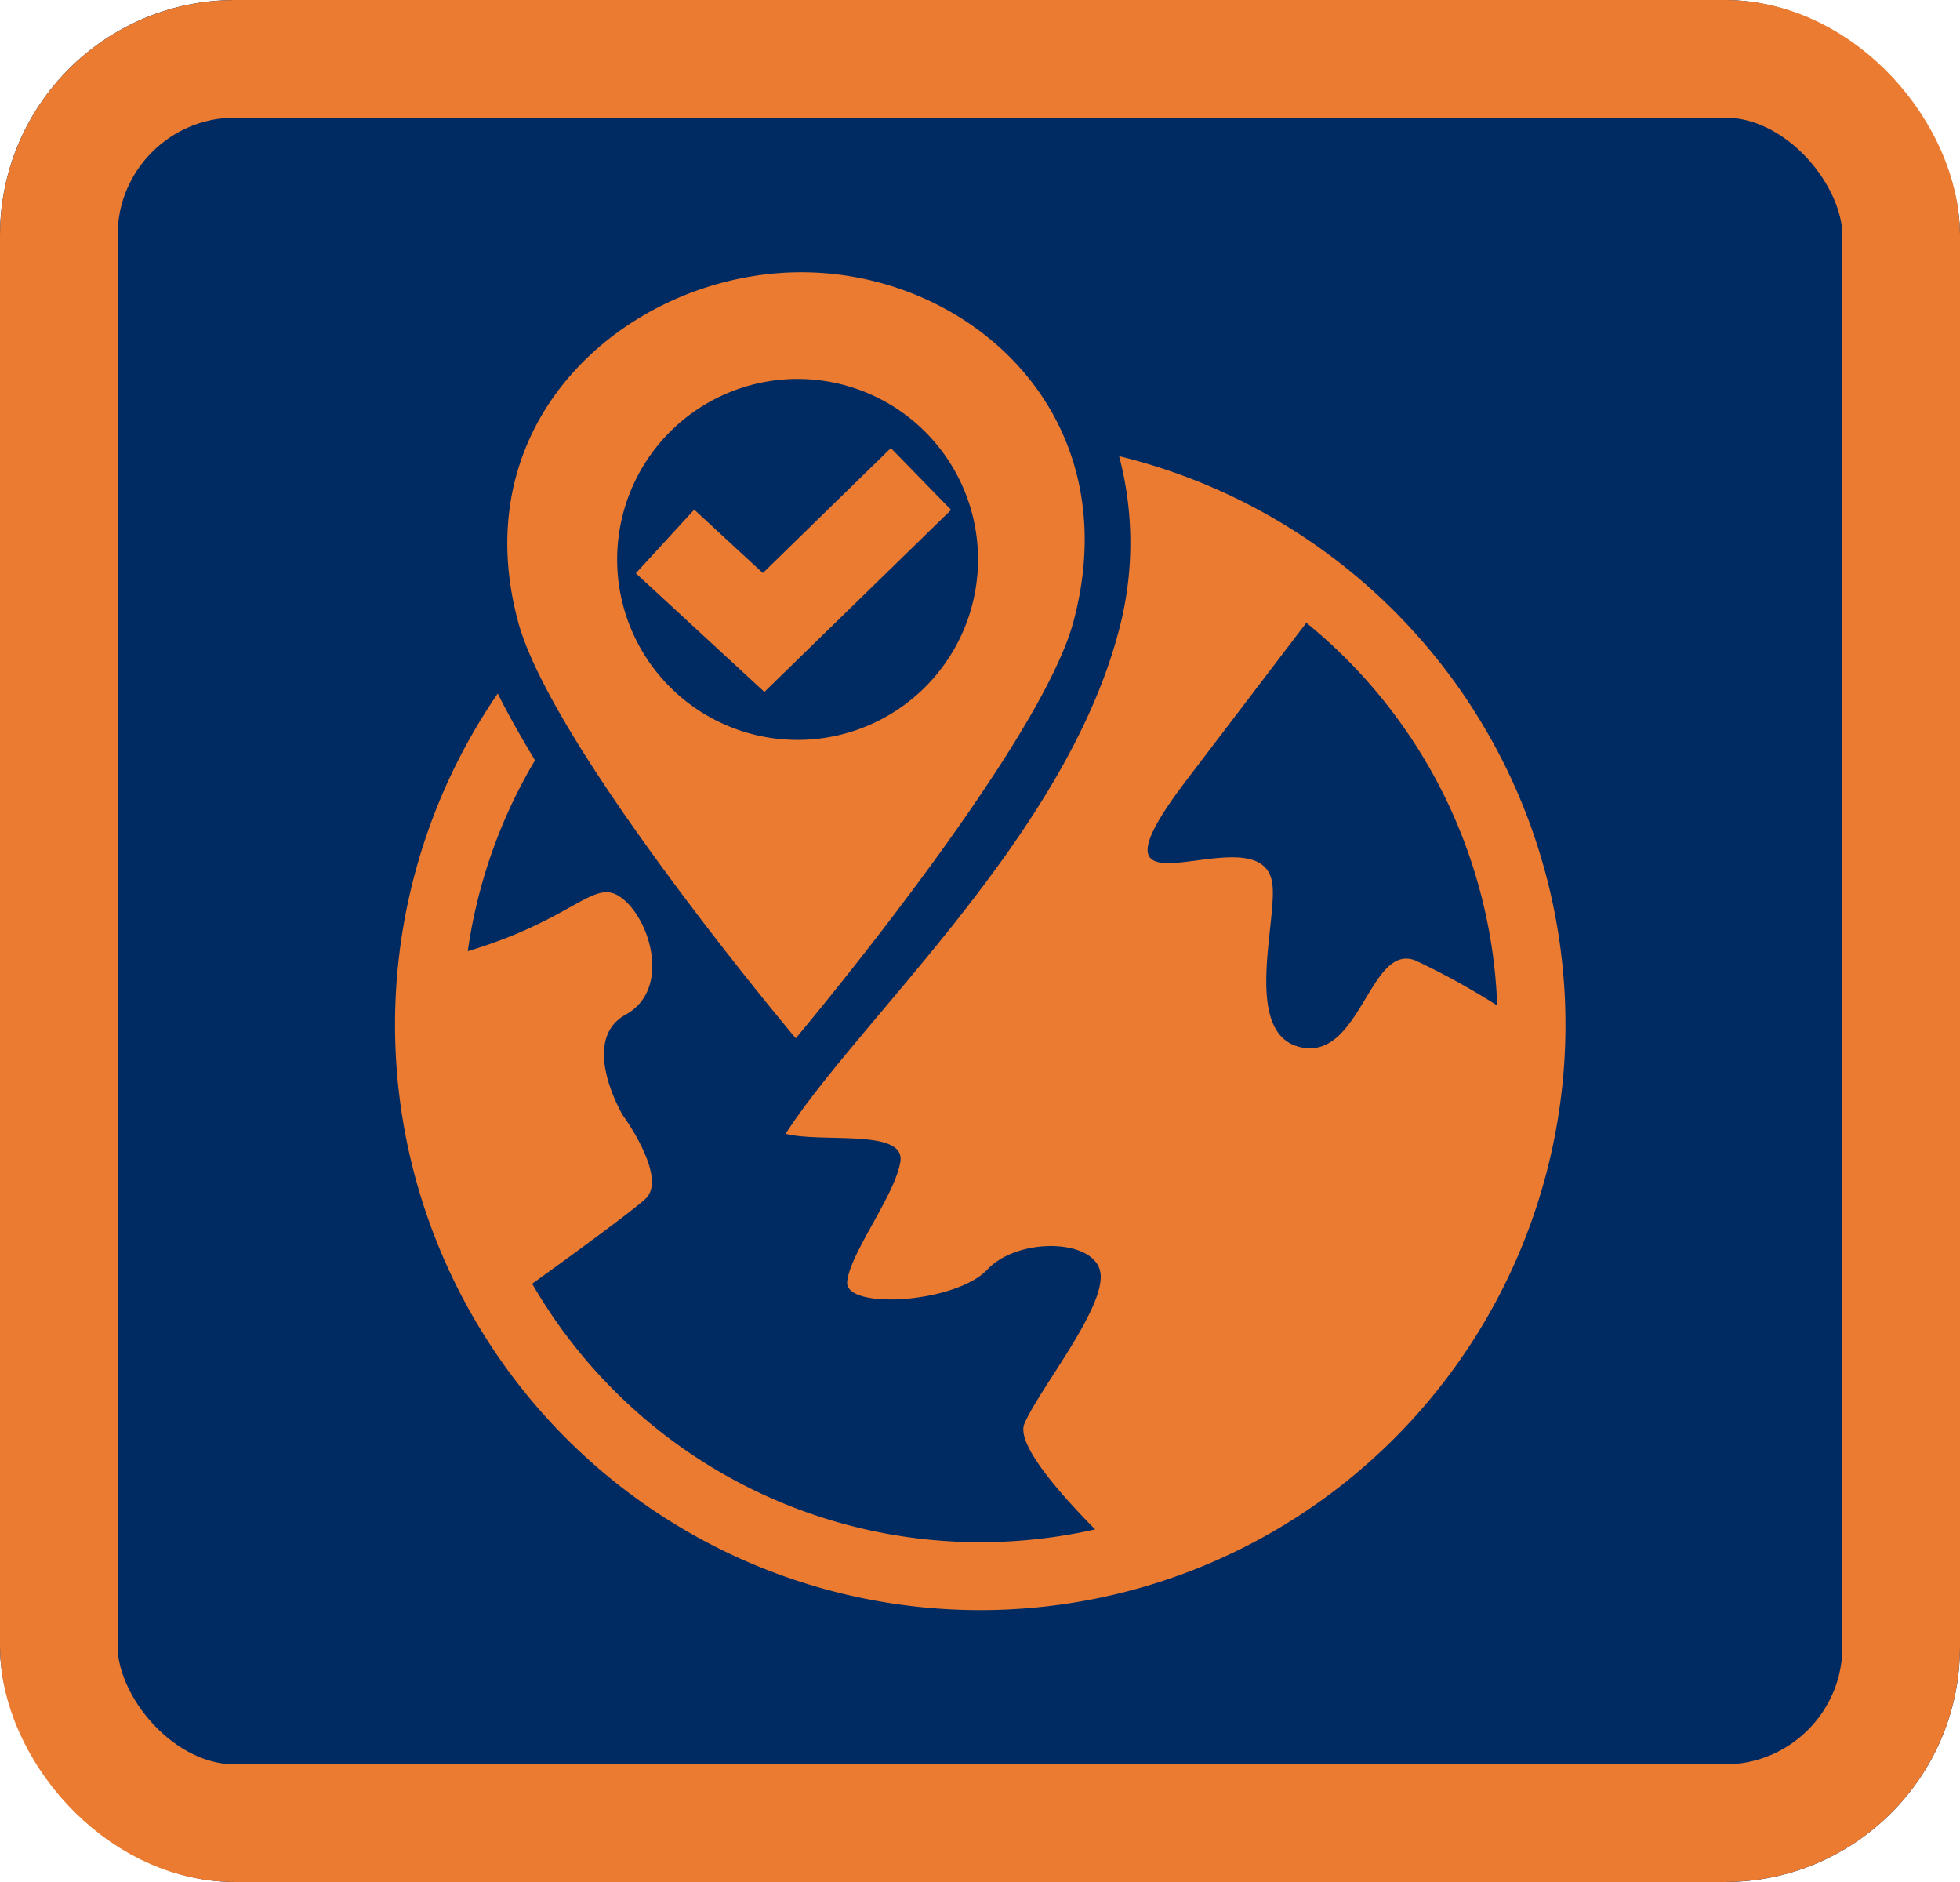
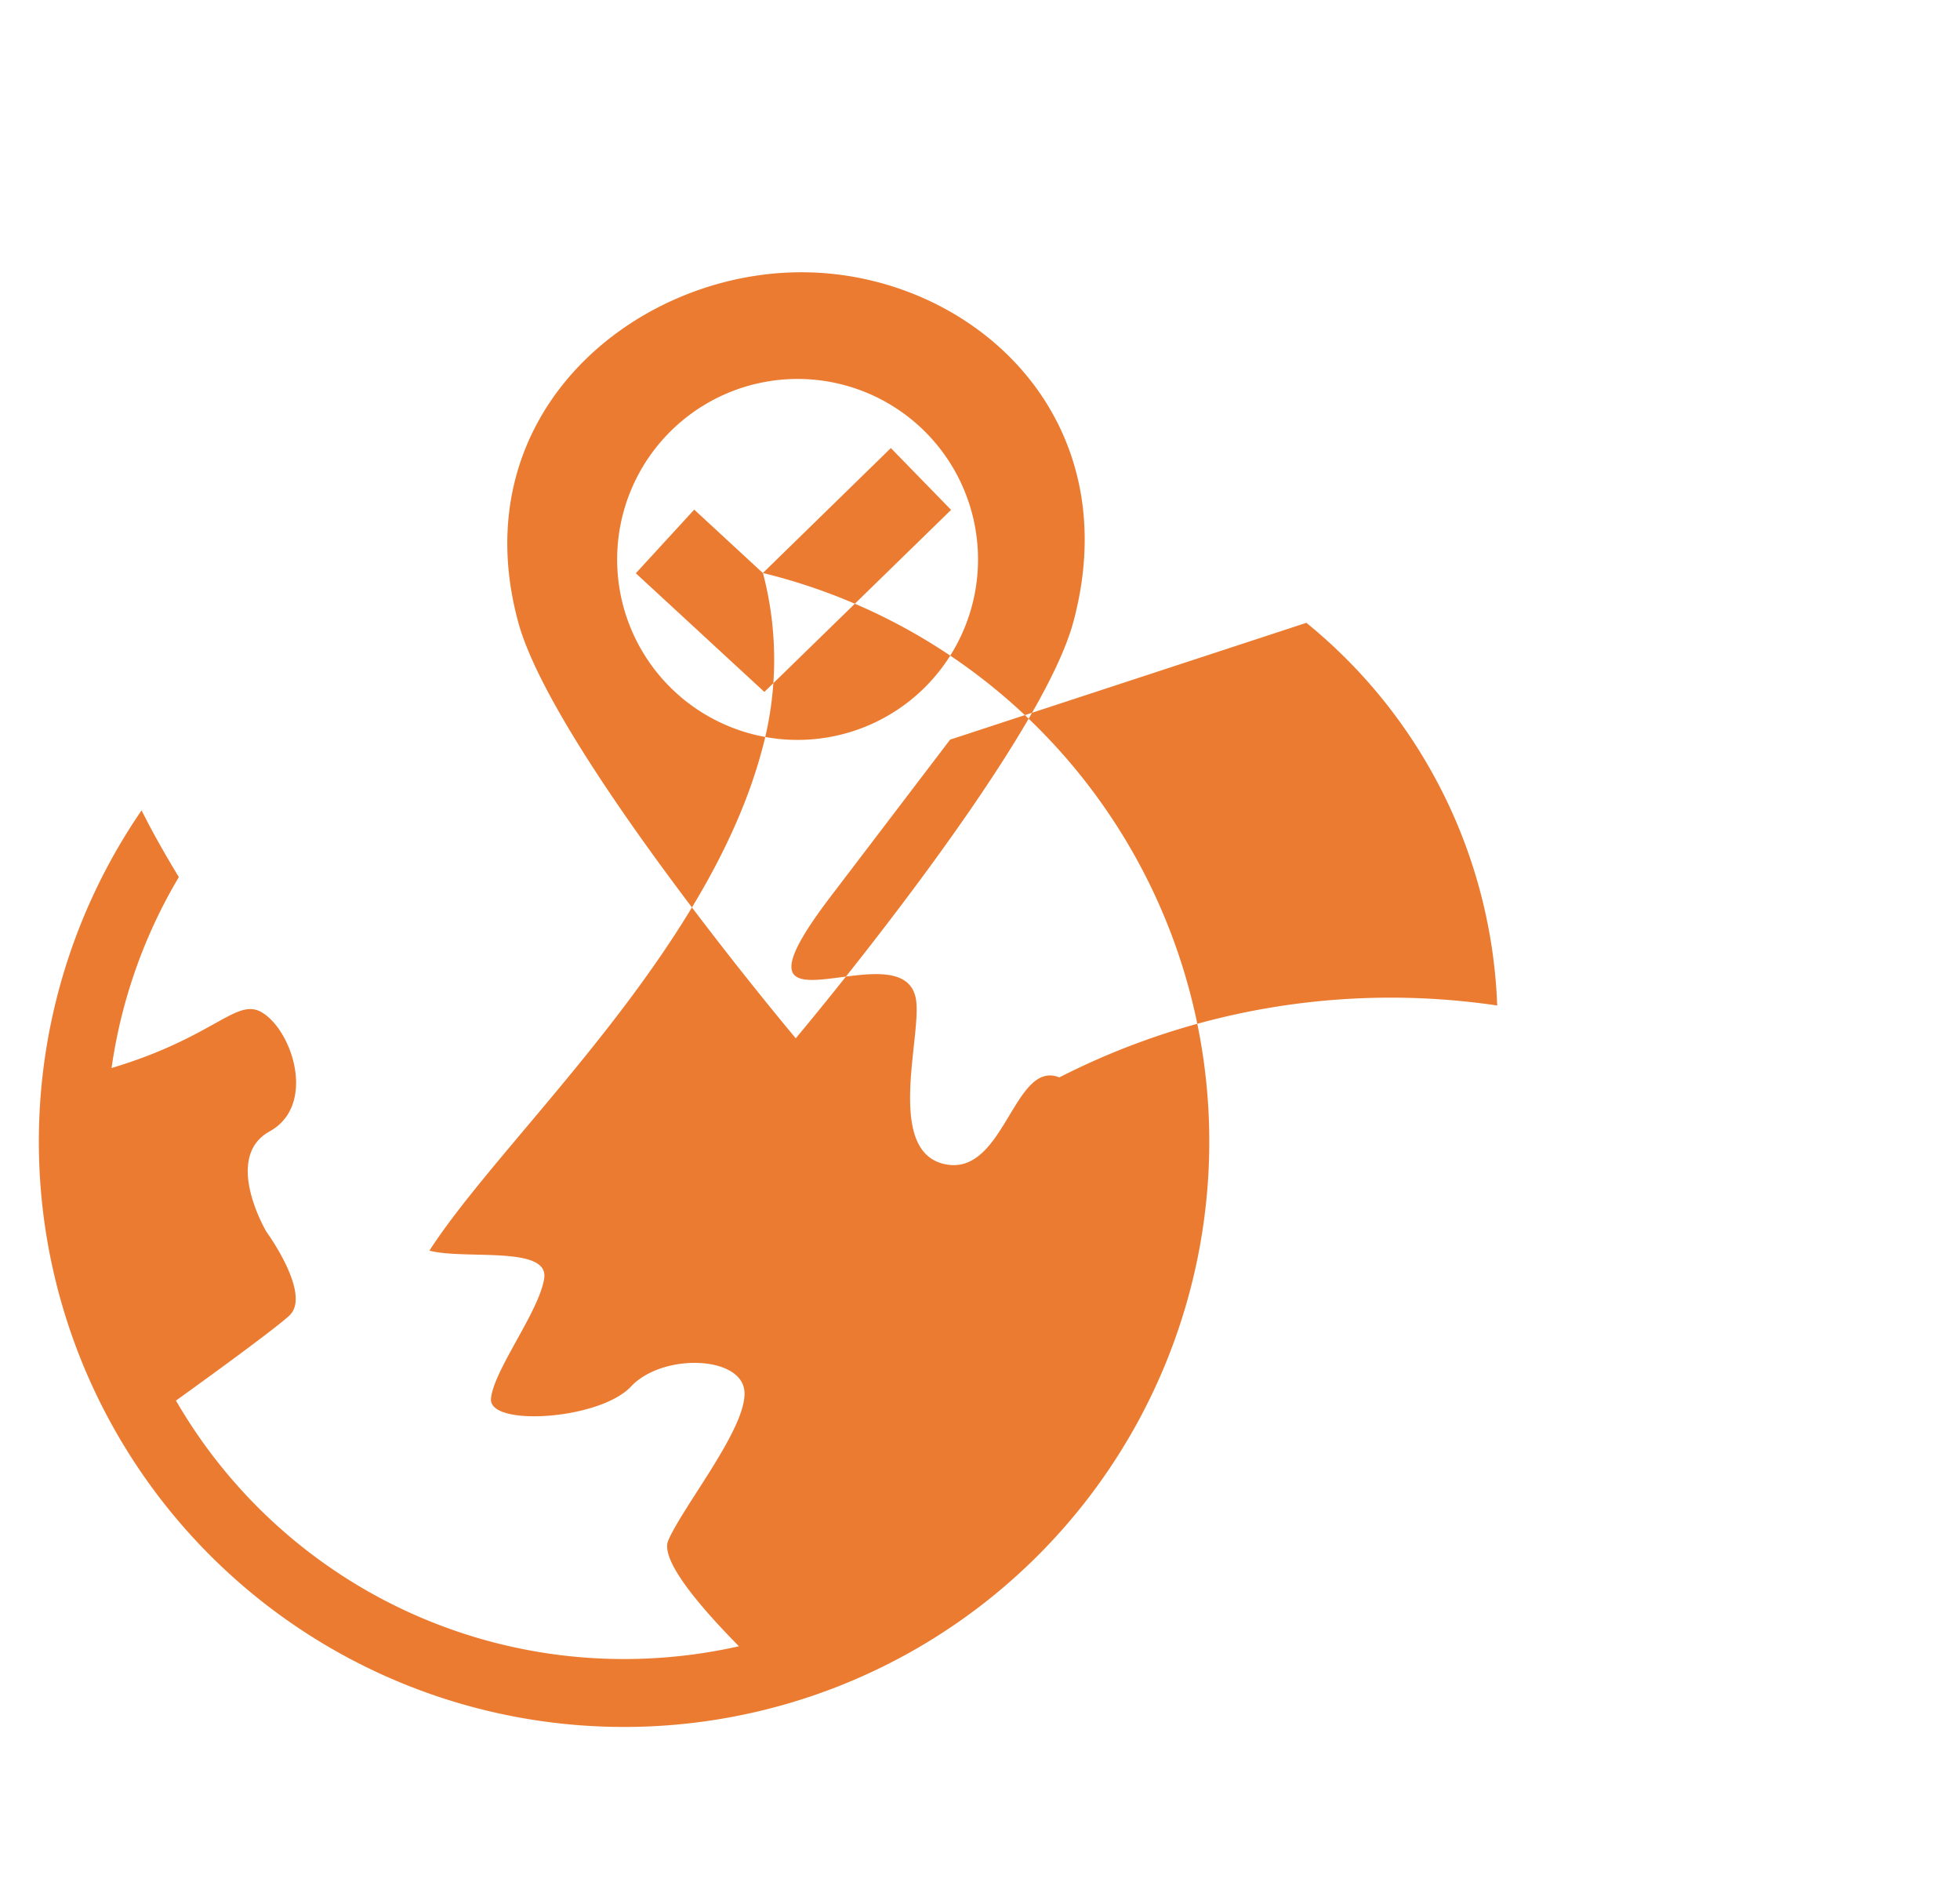
<svg xmlns="http://www.w3.org/2000/svg" width="100" height="96" viewBox="0 0 100 96">
  <g transform="translate(-1078 -1860)">
    <g transform="translate(1078 1860)" fill="#002b62" stroke="#eb7b30" stroke-width="6">
-       <rect width="100" height="96" rx="12" stroke="none" />
-       <rect x="3" y="3" width="94" height="90" rx="9" fill="none" />
-     </g>
-     <path d="M160.317,41.413c-1.73,6.479-14.169,21.26-14.169,21.26s-12.439-14.781-14.169-21.26c-2.847-10.563,5.907-17.787,14.395-17.814C154.9,23.559,163.164,30.77,160.317,41.413Zm-15.845-2.475L151,32.566l3.073,3.153-9.526,9.286-6.559-6.053,2.98-3.246,3.5,3.233Zm18.173-5.96a29.858,29.858,0,1,1-31.7,12.107c.532,1.078,1.184,2.222,1.9,3.406a26.272,26.272,0,0,0-3.432,9.739c5.282-1.583,6.373-3.619,7.676-2.834,1.557.931,2.794,4.736.386,6.067s-.16,5.122-.16,5.122,2.328,3.18,1.171,4.271c-.6.559-3.286,2.541-5.787,4.337a26.394,26.394,0,0,0,22.856,13.184,26.7,26.7,0,0,0,5.867-.652c-1.929-1.956-4.044-4.4-3.605-5.4.772-1.783,4.044-5.787,3.885-7.61s-4.191-1.942-5.787-.239-7.264,2.062-7.144.625,2.448-4.43,2.714-6.133-4.044-.945-5.854-1.424c3.752-5.827,14.169-15.087,16.963-25.53a17.338,17.338,0,0,0,.053-9.033Zm9.552,8.5-6.12,8.036c-6.133,8.062,3.911,1.33,4.39,5.308.239,1.942-1.557,7.69,1.477,8.315s3.5-5.362,5.827-4.43A37.154,37.154,0,0,1,181.936,61,26.392,26.392,0,0,0,172.2,41.48ZM146.241,29.04a9.206,9.206,0,1,1-9.206,9.206A9.209,9.209,0,0,1,146.241,29.04Z" transform="translate(972.452 1850.29)" fill="#eb7b30" fill-rule="evenodd" />
+       </g>
+     <path d="M160.317,41.413c-1.73,6.479-14.169,21.26-14.169,21.26s-12.439-14.781-14.169-21.26c-2.847-10.563,5.907-17.787,14.395-17.814C154.9,23.559,163.164,30.77,160.317,41.413Zm-15.845-2.475L151,32.566l3.073,3.153-9.526,9.286-6.559-6.053,2.98-3.246,3.5,3.233Za29.858,29.858,0,1,1-31.7,12.107c.532,1.078,1.184,2.222,1.9,3.406a26.272,26.272,0,0,0-3.432,9.739c5.282-1.583,6.373-3.619,7.676-2.834,1.557.931,2.794,4.736.386,6.067s-.16,5.122-.16,5.122,2.328,3.18,1.171,4.271c-.6.559-3.286,2.541-5.787,4.337a26.394,26.394,0,0,0,22.856,13.184,26.7,26.7,0,0,0,5.867-.652c-1.929-1.956-4.044-4.4-3.605-5.4.772-1.783,4.044-5.787,3.885-7.61s-4.191-1.942-5.787-.239-7.264,2.062-7.144.625,2.448-4.43,2.714-6.133-4.044-.945-5.854-1.424c3.752-5.827,14.169-15.087,16.963-25.53a17.338,17.338,0,0,0,.053-9.033Zm9.552,8.5-6.12,8.036c-6.133,8.062,3.911,1.33,4.39,5.308.239,1.942-1.557,7.69,1.477,8.315s3.5-5.362,5.827-4.43A37.154,37.154,0,0,1,181.936,61,26.392,26.392,0,0,0,172.2,41.48ZM146.241,29.04a9.206,9.206,0,1,1-9.206,9.206A9.209,9.209,0,0,1,146.241,29.04Z" transform="translate(972.452 1850.29)" fill="#eb7b30" fill-rule="evenodd" />
  </g>
</svg>